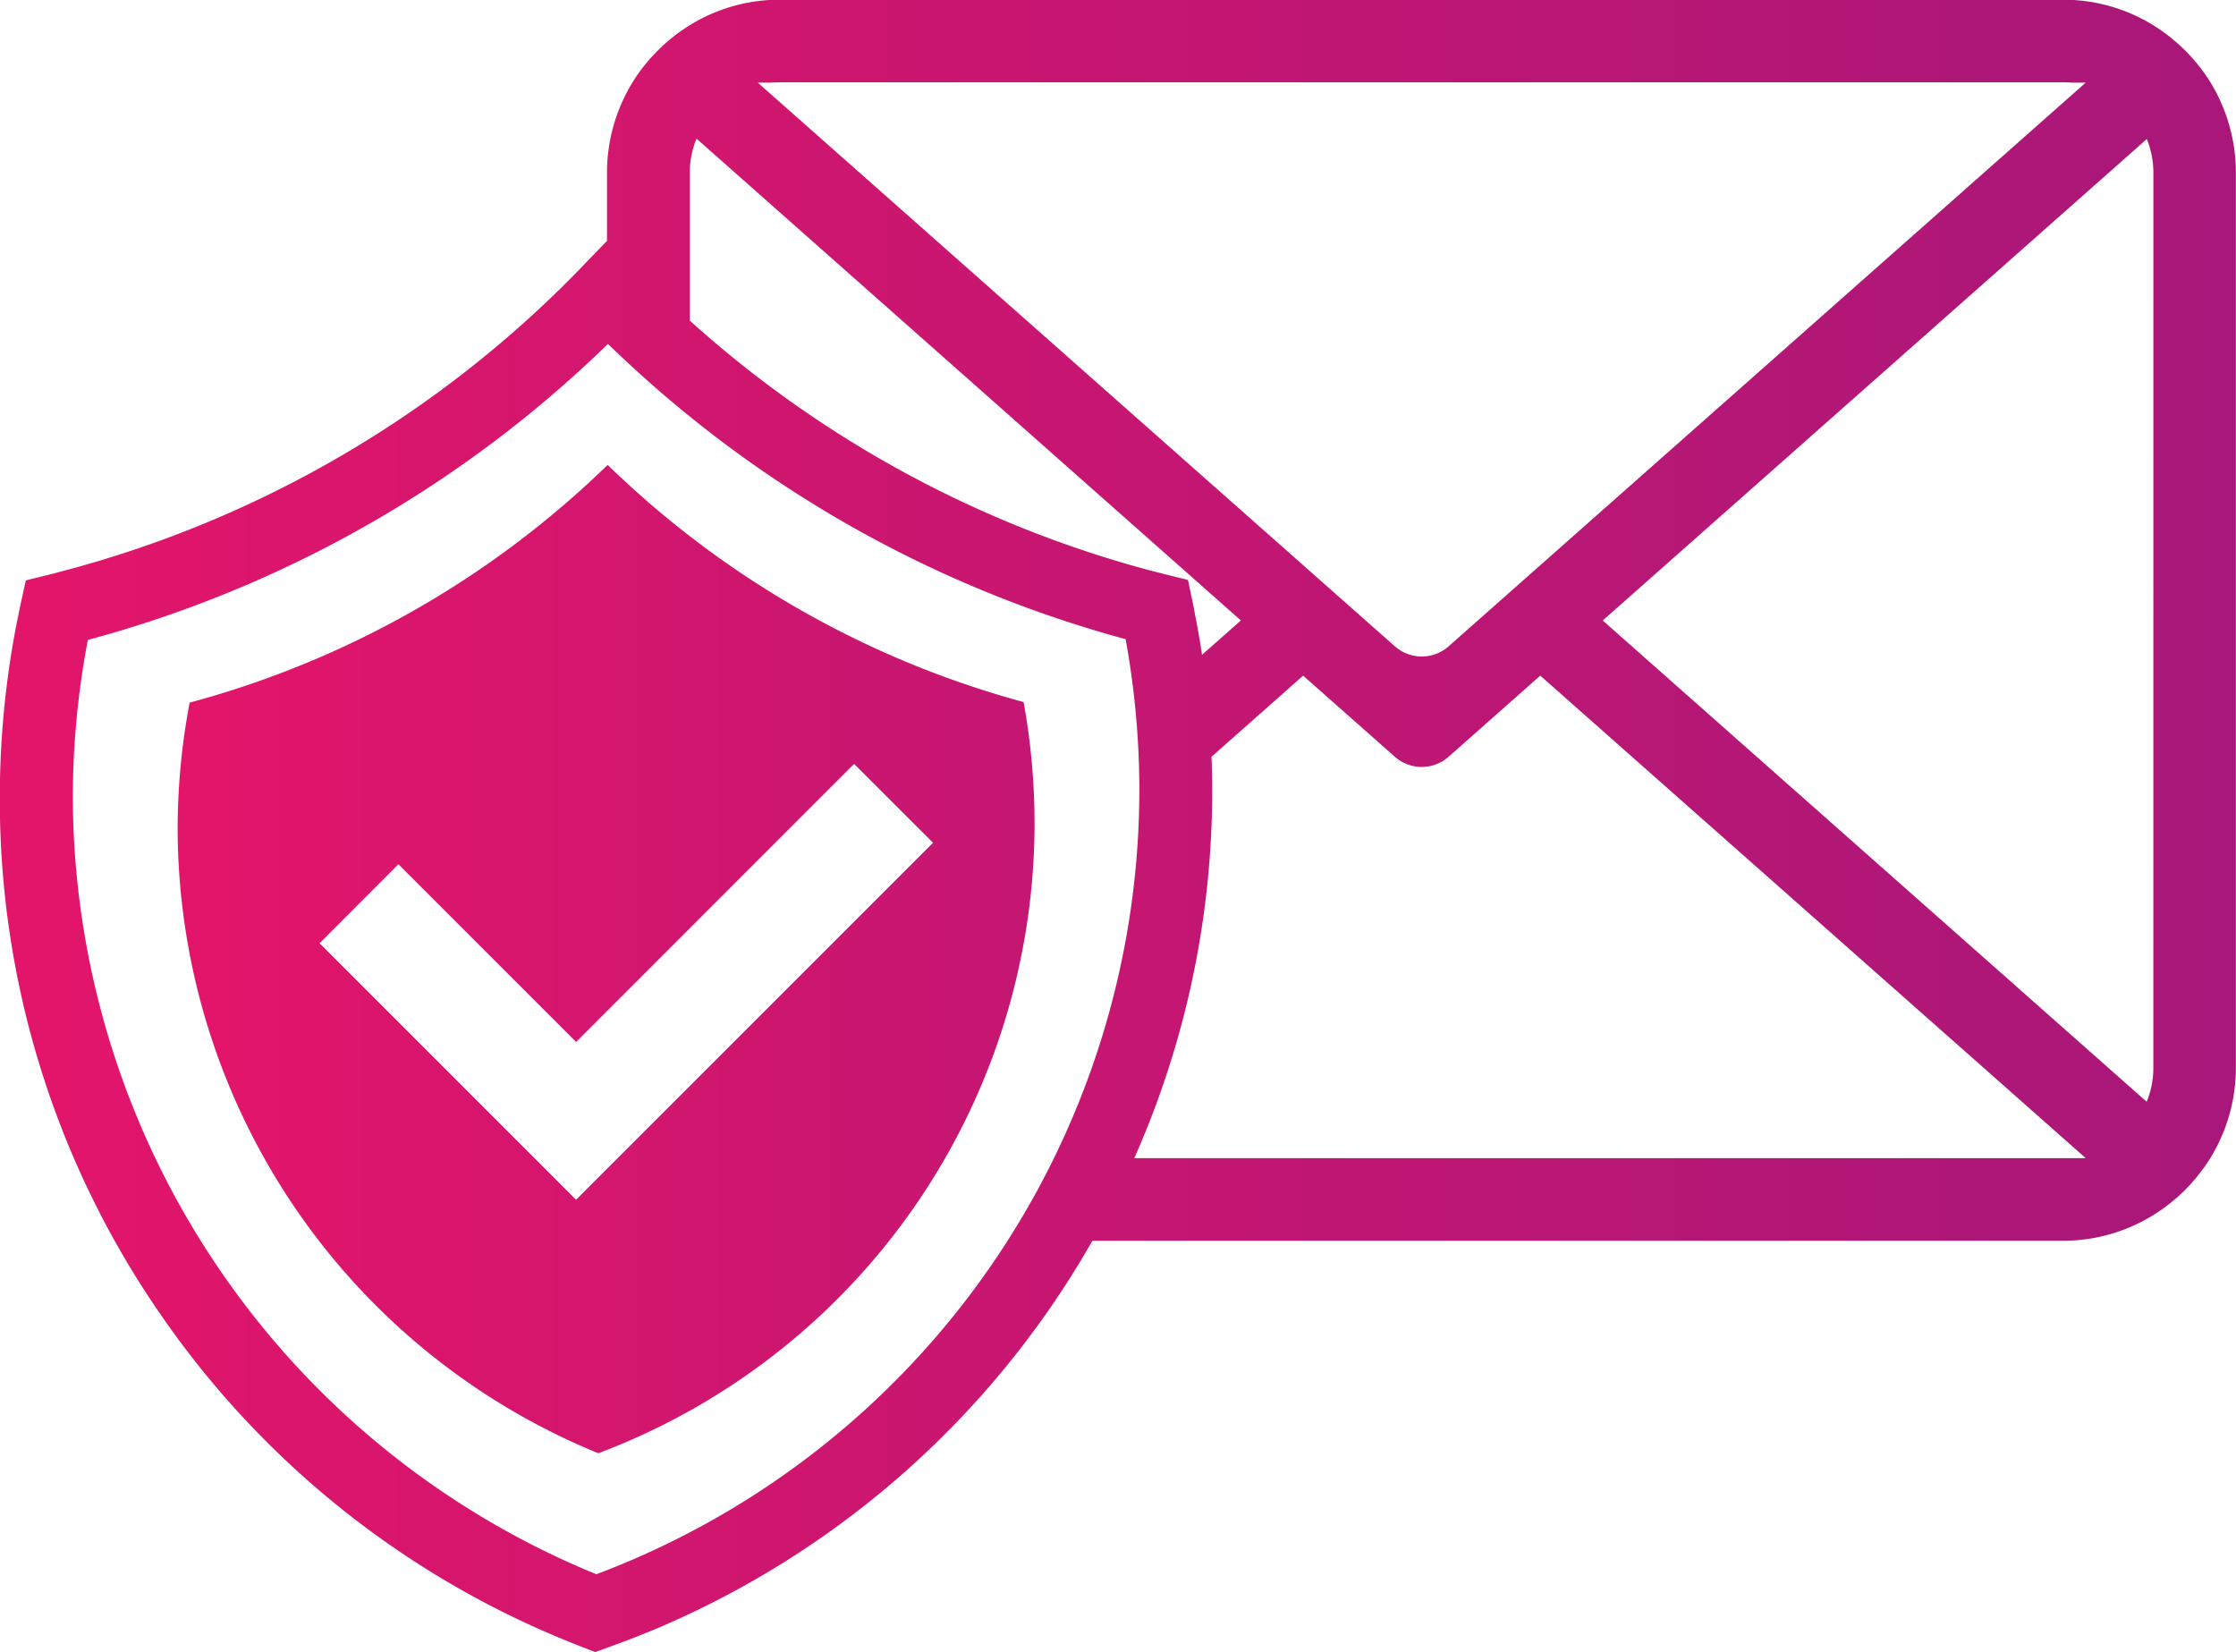
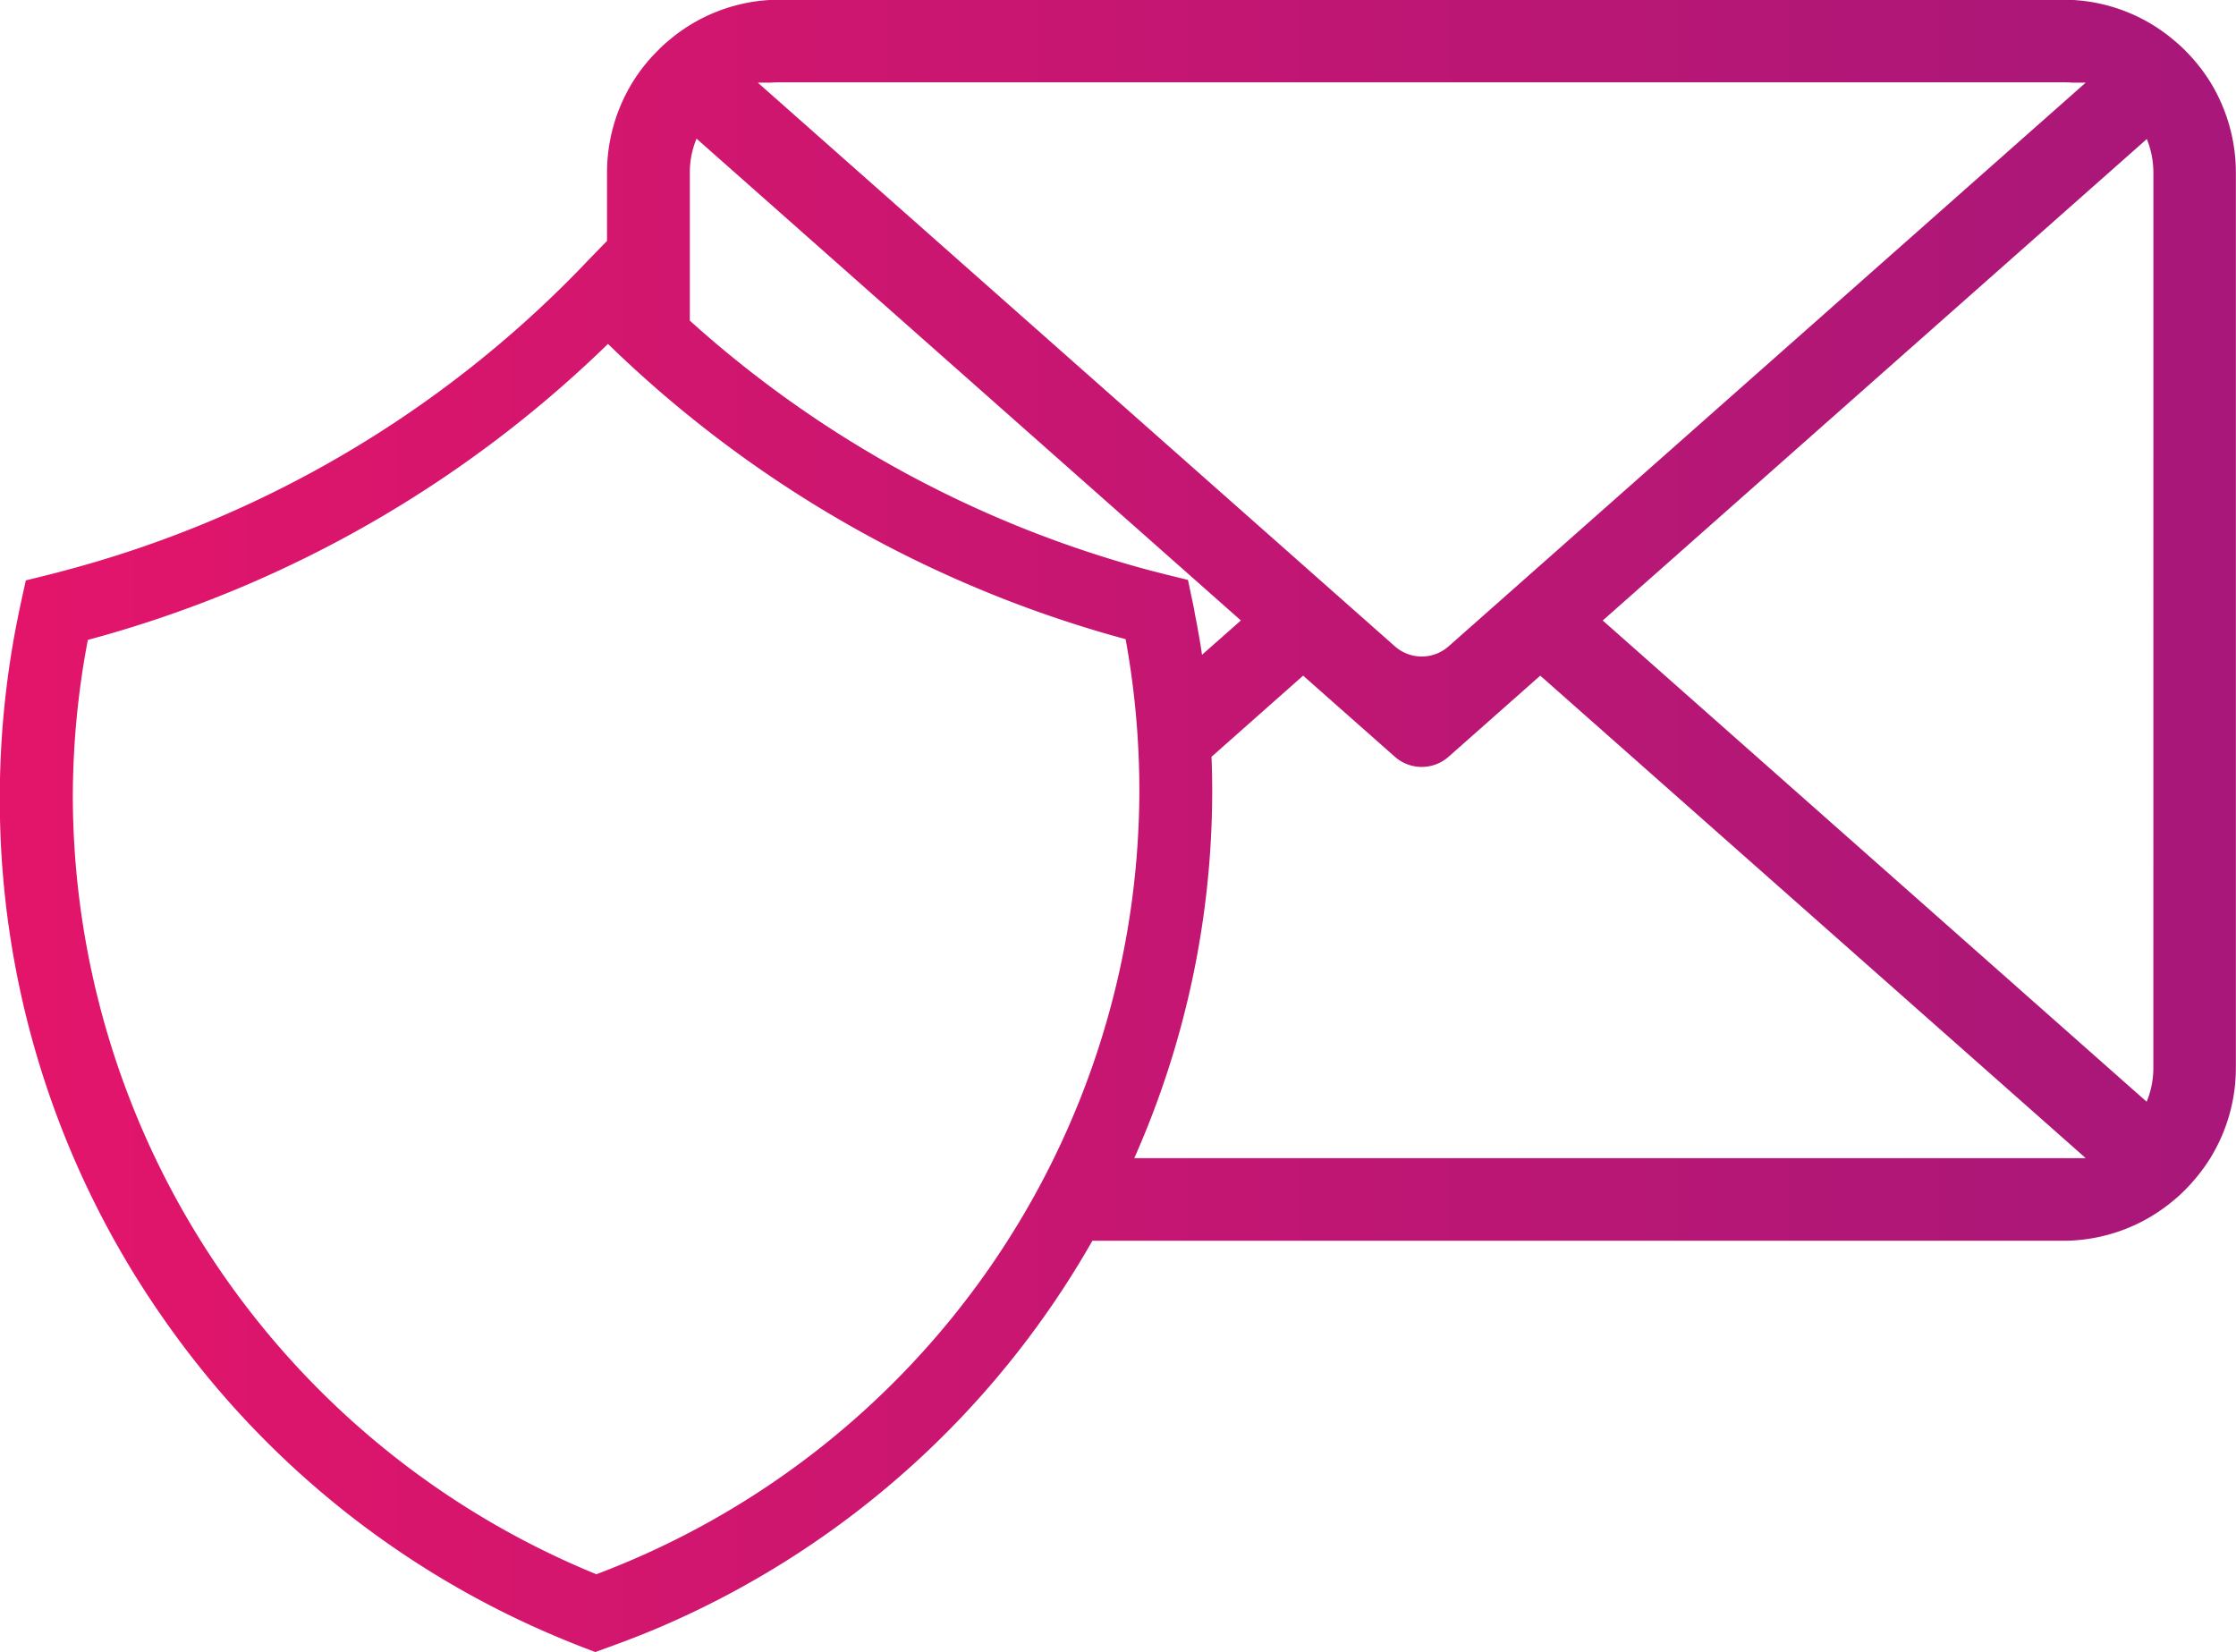
<svg xmlns="http://www.w3.org/2000/svg" width="164.434" height="121.486">
  <defs>
    <linearGradient id="a" x2="1" y1=".5" y2=".5" gradientUnits="objectBoundingBox">
      <stop offset="0" stop-color="#e3156a" />
      <stop offset="1" stop-color="#91187f" />
    </linearGradient>
  </defs>
  <g data-name="Group 46">
    <g data-name="Group 45">
      <g data-name="Group 42">
-         <path fill="url(#a)" d="M-1461.505 851.181a70.2 70.2 0 0 1-30.587-17.439 70.25 70.25 0 0 1-30.74 17.481 50 50 0 0 0-.882 9.351 49.745 49.745 0 0 0 30.936 45.848 49.54 49.54 0 0 0 32.08-46.3 50 50 0 0 0-.807-8.941m-32.907 36.595h-.009l-18.858-18.857 5.8-5.813 13.07 13.07 20.44-20.446 5.805 5.8Zm32.907-36.595a70.2 70.2 0 0 1-30.587-17.439 70.25 70.25 0 0 1-30.74 17.481 50 50 0 0 0-.882 9.351 49.745 49.745 0 0 0 30.936 45.848 49.54 49.54 0 0 0 32.08-46.3 50 50 0 0 0-.807-8.941m-32.907 36.595h-.009l-18.858-18.857 5.8-5.813 13.07 13.07 20.44-20.446 5.805 5.8Zm2.319-54.034a70.25 70.25 0 0 1-30.74 17.481 50 50 0 0 0-.882 9.351 49.745 49.745 0 0 0 30.936 45.848 49.54 49.54 0 0 0 32.08-46.3 50 50 0 0 0-.807-8.94 70.2 70.2 0 0 1-30.586-17.44Zm-2.319 54.034h-.009l-18.858-18.857 5.8-5.813 13.07 13.07 20.44-20.446 5.805 5.8Zm32.907-36.595a70.2 70.2 0 0 1-30.587-17.439 70.25 70.25 0 0 1-30.74 17.481 50 50 0 0 0-.882 9.351 49.745 49.745 0 0 0 30.936 45.848 49.54 49.54 0 0 0 32.08-46.3 50 50 0 0 0-.807-8.941m-32.907 36.595h-.009l-18.858-18.857 5.8-5.813 13.07 13.07 20.44-20.446 5.805 5.8Zm32.907-36.595a70.2 70.2 0 0 1-30.587-17.439 70.25 70.25 0 0 1-30.74 17.481 50 50 0 0 0-.882 9.351 49.745 49.745 0 0 0 30.936 45.848 49.54 49.54 0 0 0 32.08-46.3 50 50 0 0 0-.807-8.941m-32.907 36.595h-.009l-18.858-18.857 5.8-5.813 13.07 13.07 20.44-20.446 5.805 5.8Z" data-name="Path 170" transform="translate(1536.779 -799.554)" />
-       </g>
+         </g>
      <g data-name="Group 44">
        <g data-name="Group 43">
          <path fill="url(#a)" d="M-1365.831 827.564a13 13 0 0 0-1.9-2.387 10 10 0 0 0-.7-.64 12.57 12.57 0 0 0-7.488-3.04h-95.881a12.57 12.57 0 0 0-7.488 3.04 7 7 0 0 0-.687.64 12.3 12.3 0 0 0-1.9 2.37 12.7 12.7 0 0 0-1.879 6.662v5l-1.589 1.639-.274.29a82.04 82.04 0 0 1-38.151 22.35c-.366.1-.737.2-1.111.29l-1.617.4-.357 1.622q-.187.88-.363 1.778a67 67 0 0 0-1.192 12.612 66.5 66.5 0 0 0 12.037 38.276 66.74 66.74 0 0 0 27.909 22.956c.96.424 1.929.824 2.915 1.206l.927.357.932-.34a71 71 0 0 0 3.75-1.46 66.93 66.93 0 0 0 31.877-28.445h71.364a12.63 12.63 0 0 0 8.225-3.035c.257-.212.486-.425.723-.662a13.3 13.3 0 0 0 1.9-2.382 12.65 12.65 0 0 0 1.879-6.654v-65.8a12.74 12.74 0 0 0-1.861-6.643m-105.859.009q.329-.025.673-.025h94.334q.342 0 .67.025h1l-.161.145-46.692 41.311a2.983 2.983 0 0 1-3.946 0l-46.691-41.311-.162-.145Zm-5.975 6.636a6.5 6.5 0 0 1 .494-2.516l40.03 35.431-2.857 2.524q-.218-1.478-.511-2.932c-.05-.315-.109-.619-.178-.935l-.346-1.639-1.626-.4-1.173-.3a82.2 82.2 0 0 1-33.833-18.366Zm-6.874 103.054a61.95 61.95 0 0 1-38.5-57.075 62 62 0 0 1 1.105-11.634 87.3 87.3 0 0 0 38.251-21.767 87.3 87.3 0 0 0 38.066 21.713 62 62 0 0 1 1.01 11.135 61.67 61.67 0 0 1-39.932 57.628m39.56-30.6a66.6 66.6 0 0 0 5.73-27.024c0-.835-.017-1.658-.051-2.49l6.737-5.967 6.748 5.967a2.983 2.983 0 0 0 3.946 0l6.746-5.967 39.92 35.311.187.171Zm74.941-6.654a6.5 6.5 0 0 1-.492 2.507l-40-35.389 40.012-35.406a6.6 6.6 0 0 1 .483 2.49Z" data-name="Path 171" transform="translate(1528.394 -821.497)" />
        </g>
      </g>
    </g>
  </g>
</svg>